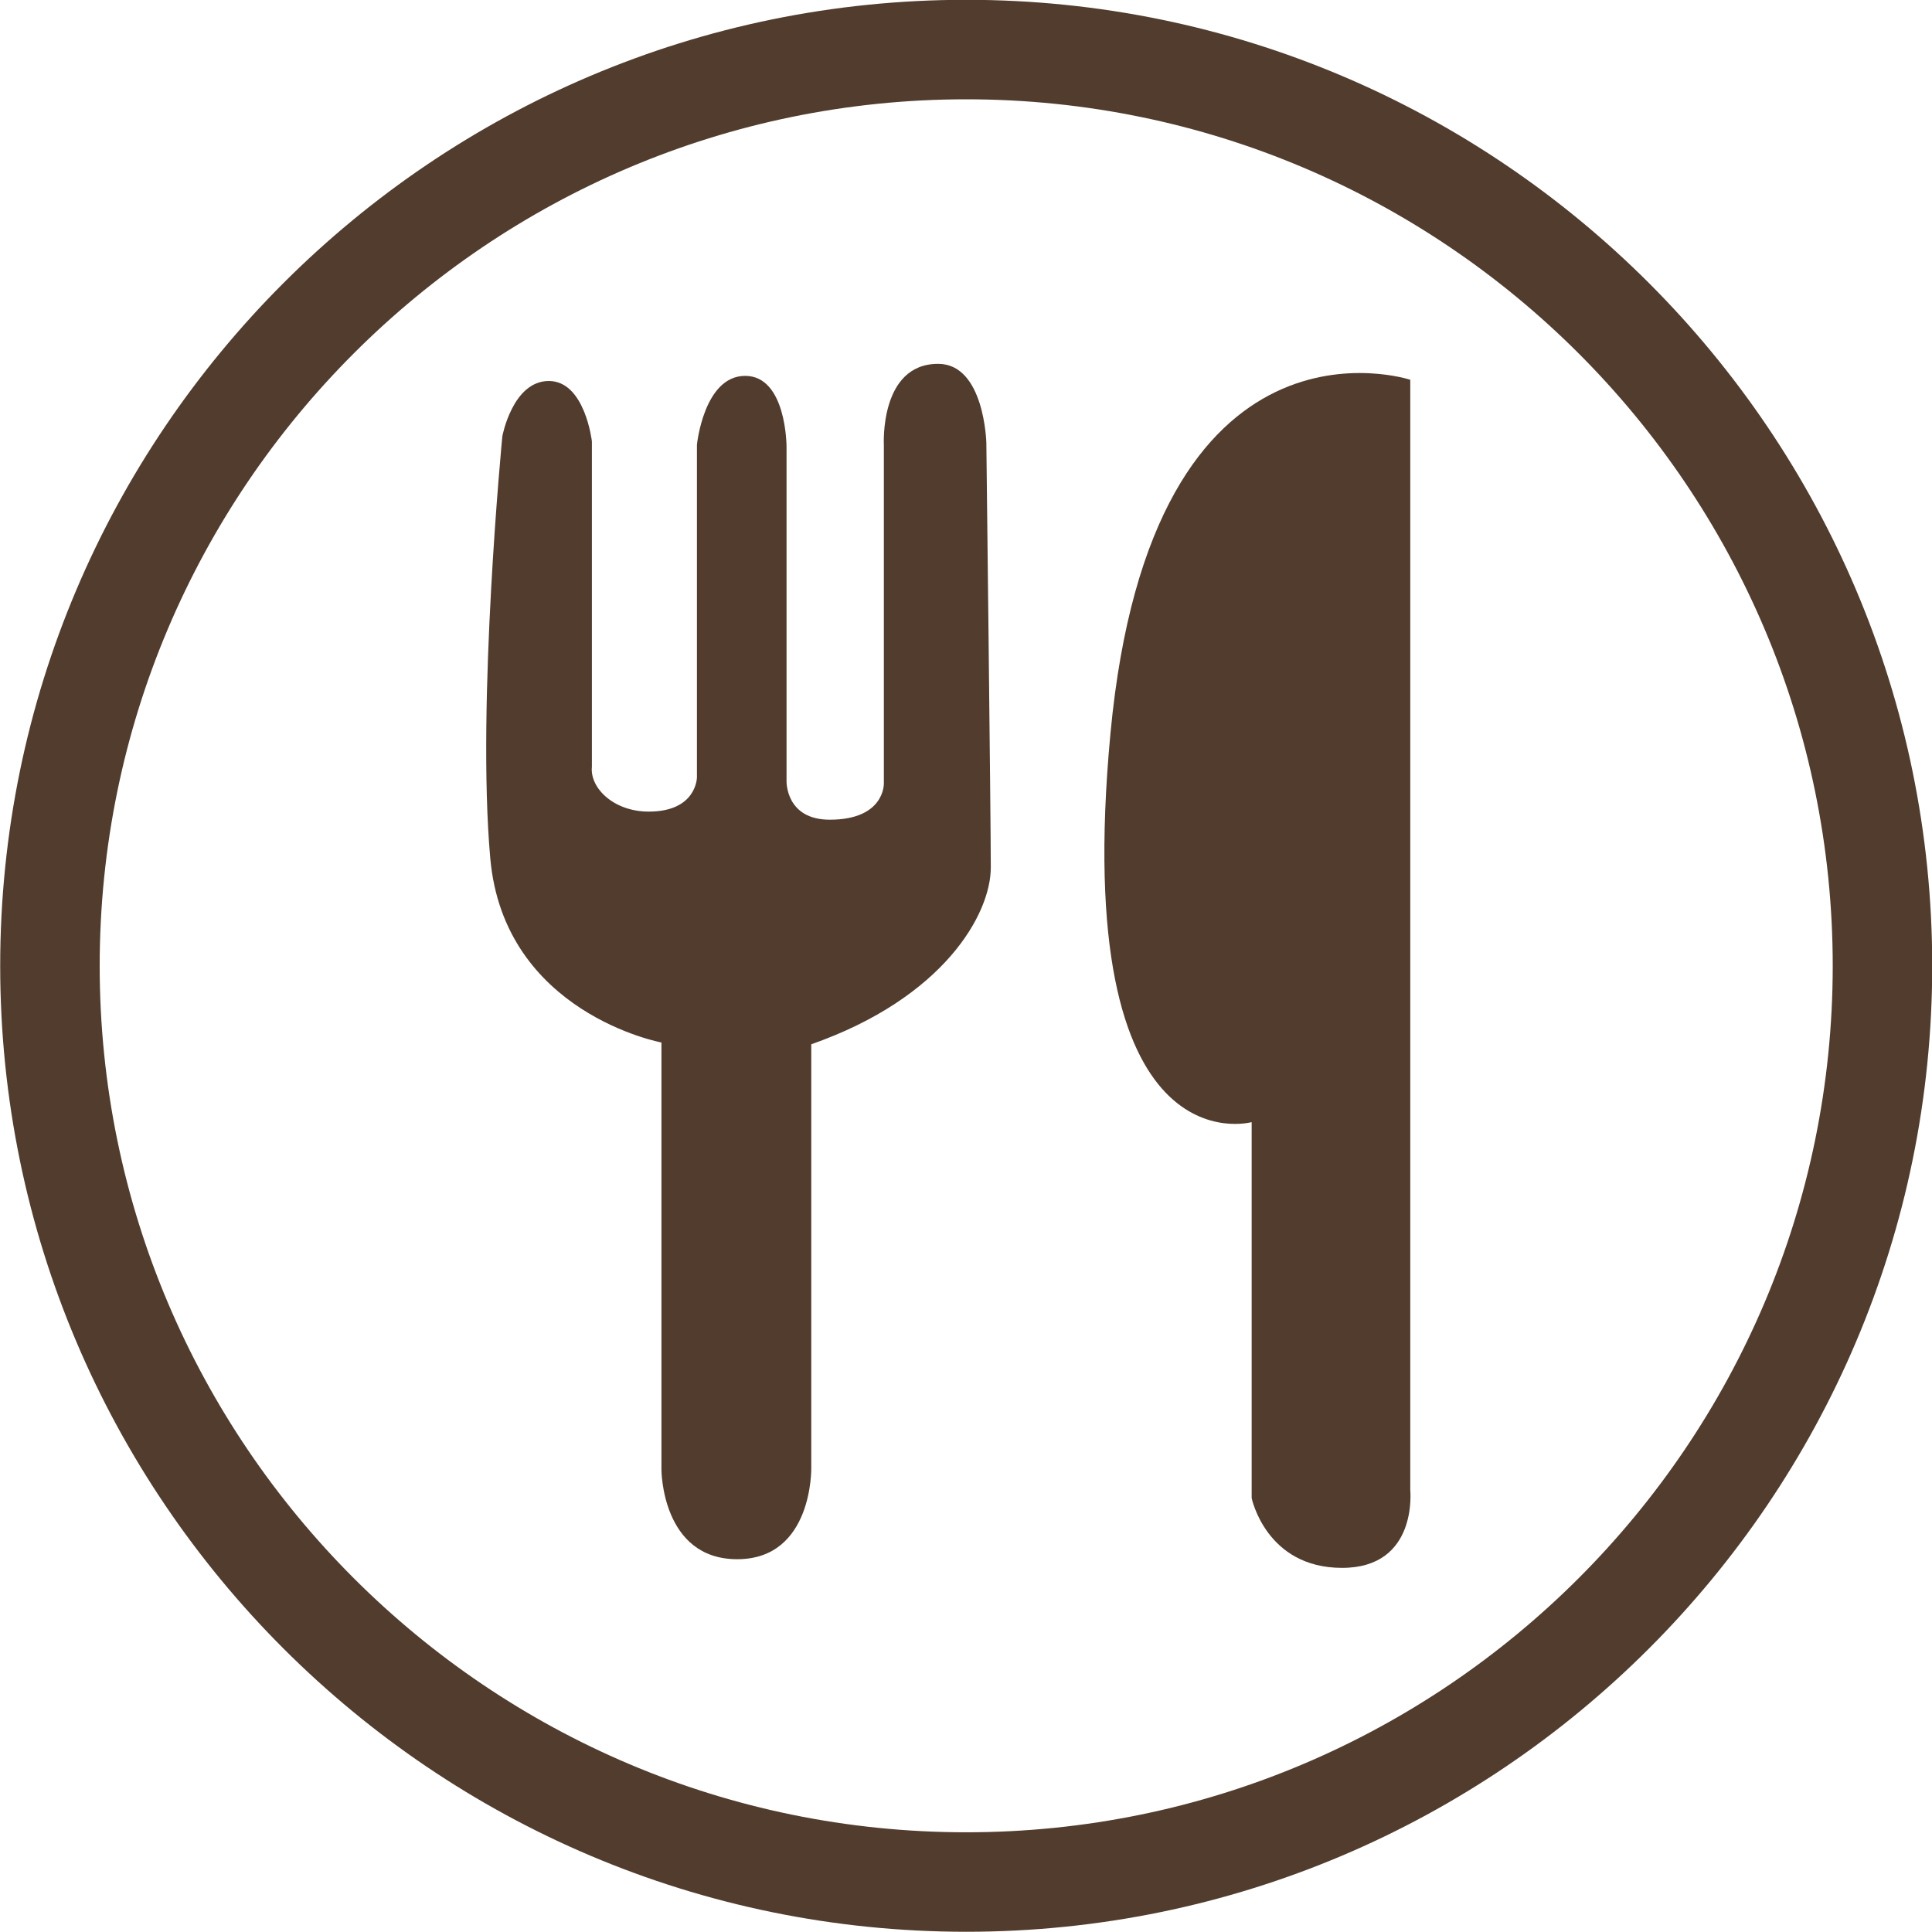
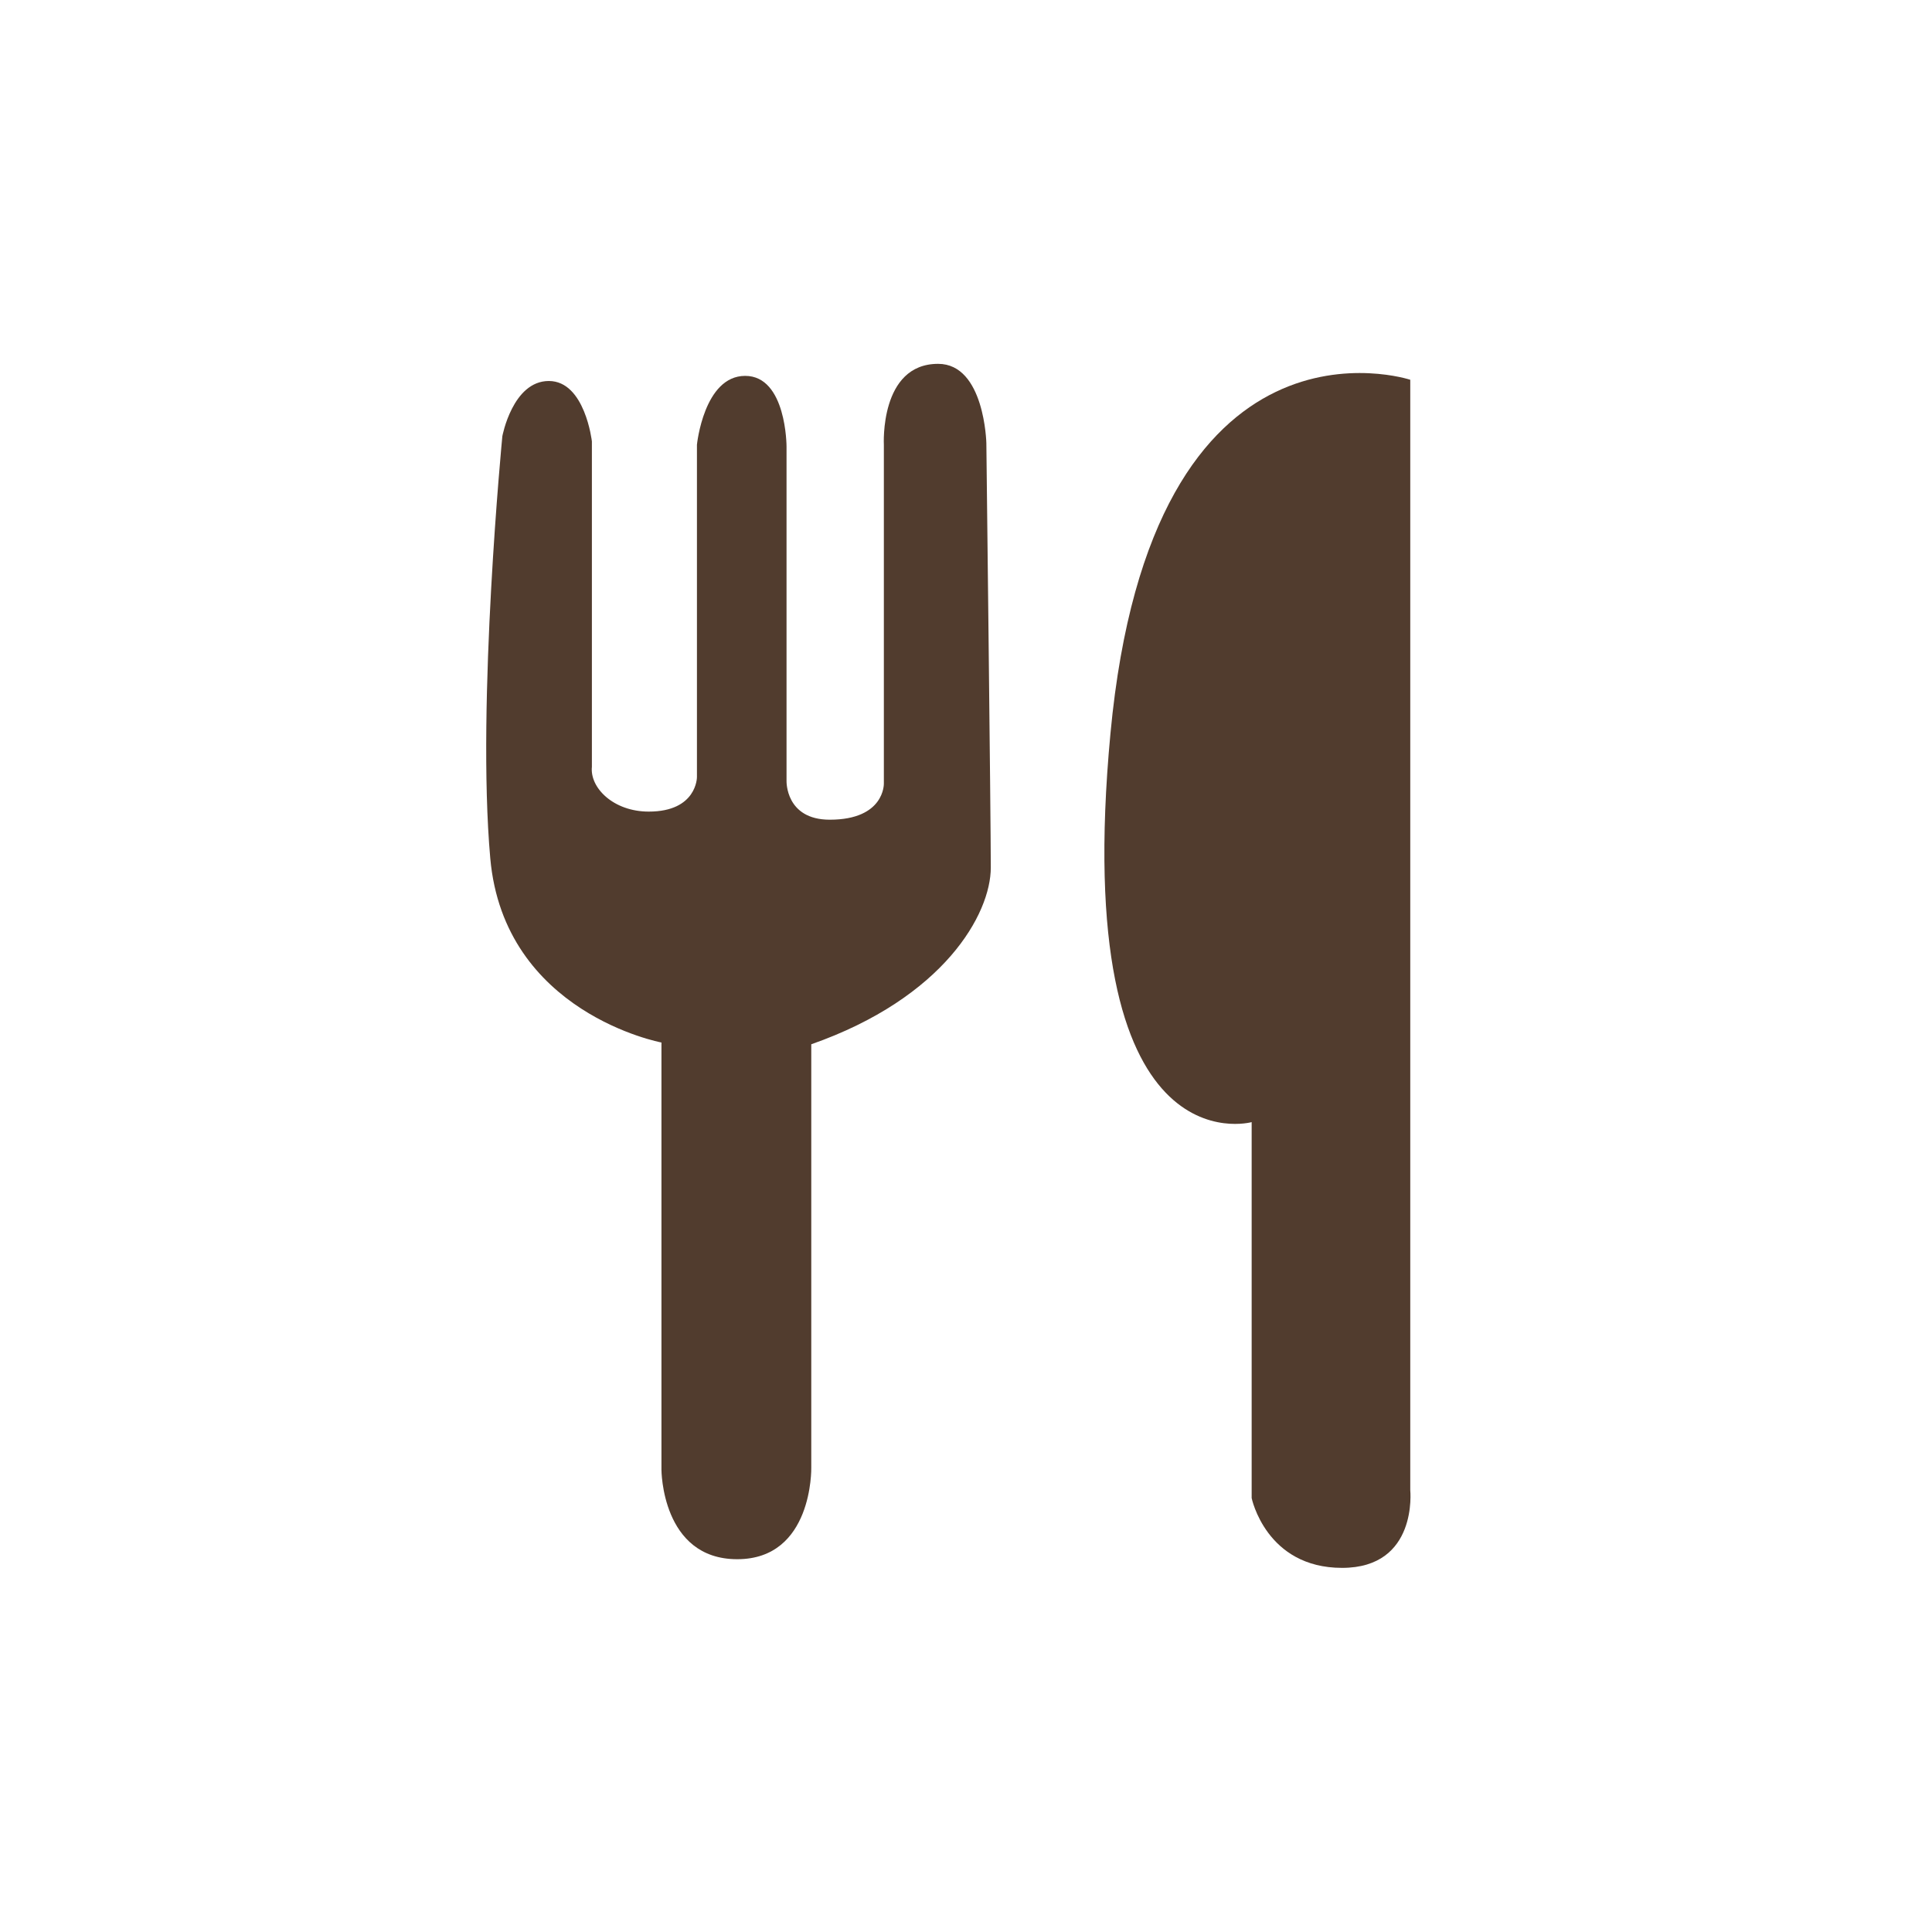
<svg xmlns="http://www.w3.org/2000/svg" fill="#000000" height="465.9" preserveAspectRatio="xMidYMid meet" version="1" viewBox="23.0 23.1 465.9 465.9" width="465.9" zoomAndPan="magnify">
  <g fill="#513c2e" id="change1_1">
-     <path d="M 256 464.953 C 140.777 464.953 47.039 371.223 47.039 256.008 C 47.039 140.789 140.777 47.047 256 47.047 C 371.219 47.047 464.961 140.789 464.961 256.008 C 464.961 371.223 371.219 464.953 256 464.953 Z M 256 23.055 C 127.547 23.055 23.047 127.555 23.047 256.008 C 23.047 384.449 127.547 488.945 256 488.945 C 384.453 488.945 488.953 384.449 488.953 256.008 C 488.953 127.555 384.453 23.055 256 23.055" fill="inherit" />
    <path d="M 363.082 114.68 C 363.082 114.68 300.727 94.031 290.785 199.98 C 280.836 305.945 324.836 293.699 324.836 293.699 L 324.836 384.355 C 324.836 384.355 328.281 401.191 346.641 401.191 C 365.004 401.191 363.082 382.449 363.082 382.449 L 363.082 114.68" fill="inherit" />
    <path d="M 249.223 110.84 C 235.094 110.84 236.141 130.348 236.141 130.348 L 236.141 212.07 C 236.141 212.07 236.371 220.77 223.098 220.77 C 212.398 220.77 212.672 211.445 212.672 211.445 L 212.672 130.77 C 212.672 130.77 212.672 113.742 202.699 113.742 C 192.73 113.742 191.066 130.348 191.066 130.348 L 191.066 210.523 C 191.066 210.523 191.066 218.816 179.441 218.816 C 170.941 218.816 165.219 213.086 165.734 208.023 L 165.734 129.535 C 165.734 129.535 164.078 114.977 155.348 114.977 C 146.621 114.977 144.141 128.285 144.141 128.285 C 144.141 128.285 137.898 192.652 141.227 230.062 C 144.543 267.441 182.508 274.5 182.508 274.5 L 182.508 377.516 C 182.508 377.516 182.508 399.102 200.781 399.102 C 219.059 399.102 218.637 377.094 218.637 377.094 L 218.637 274.926 C 250.629 263.707 261.93 243.512 261.93 232.297 C 261.93 221.082 260.859 129.941 260.859 129.941 C 260.859 129.941 260.438 110.84 249.223 110.84" fill="inherit" />
  </g>
</svg>